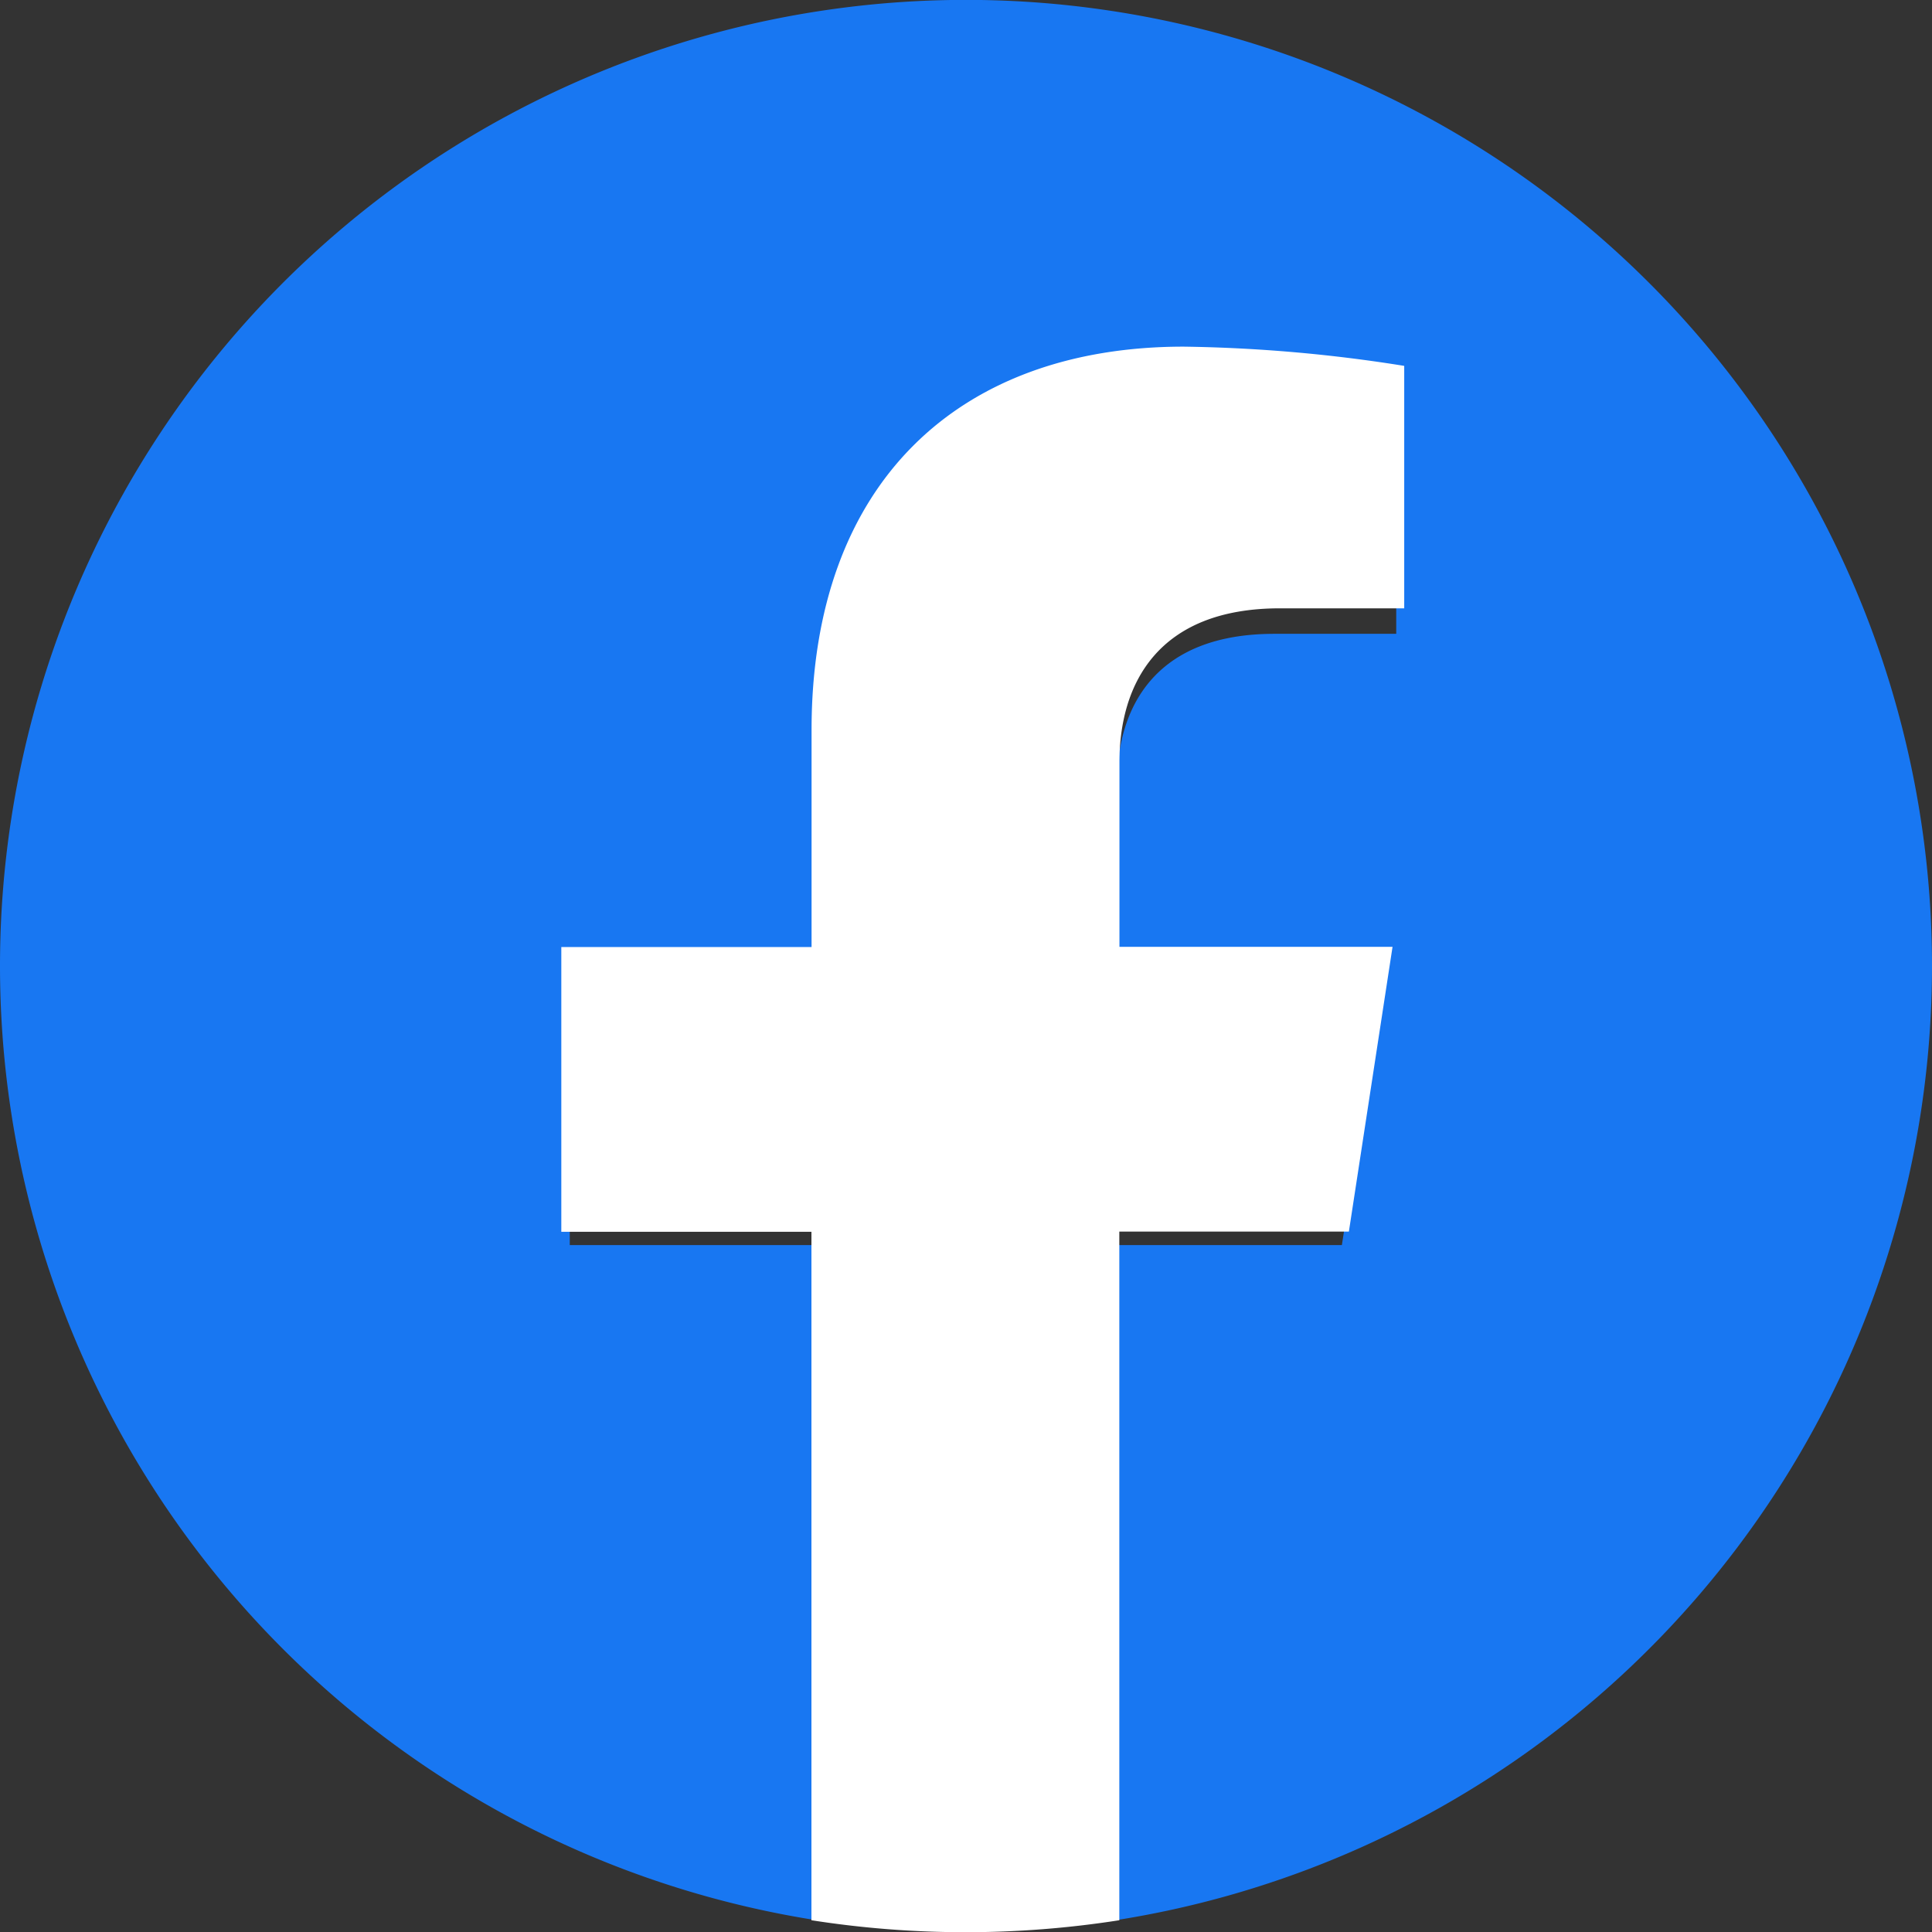
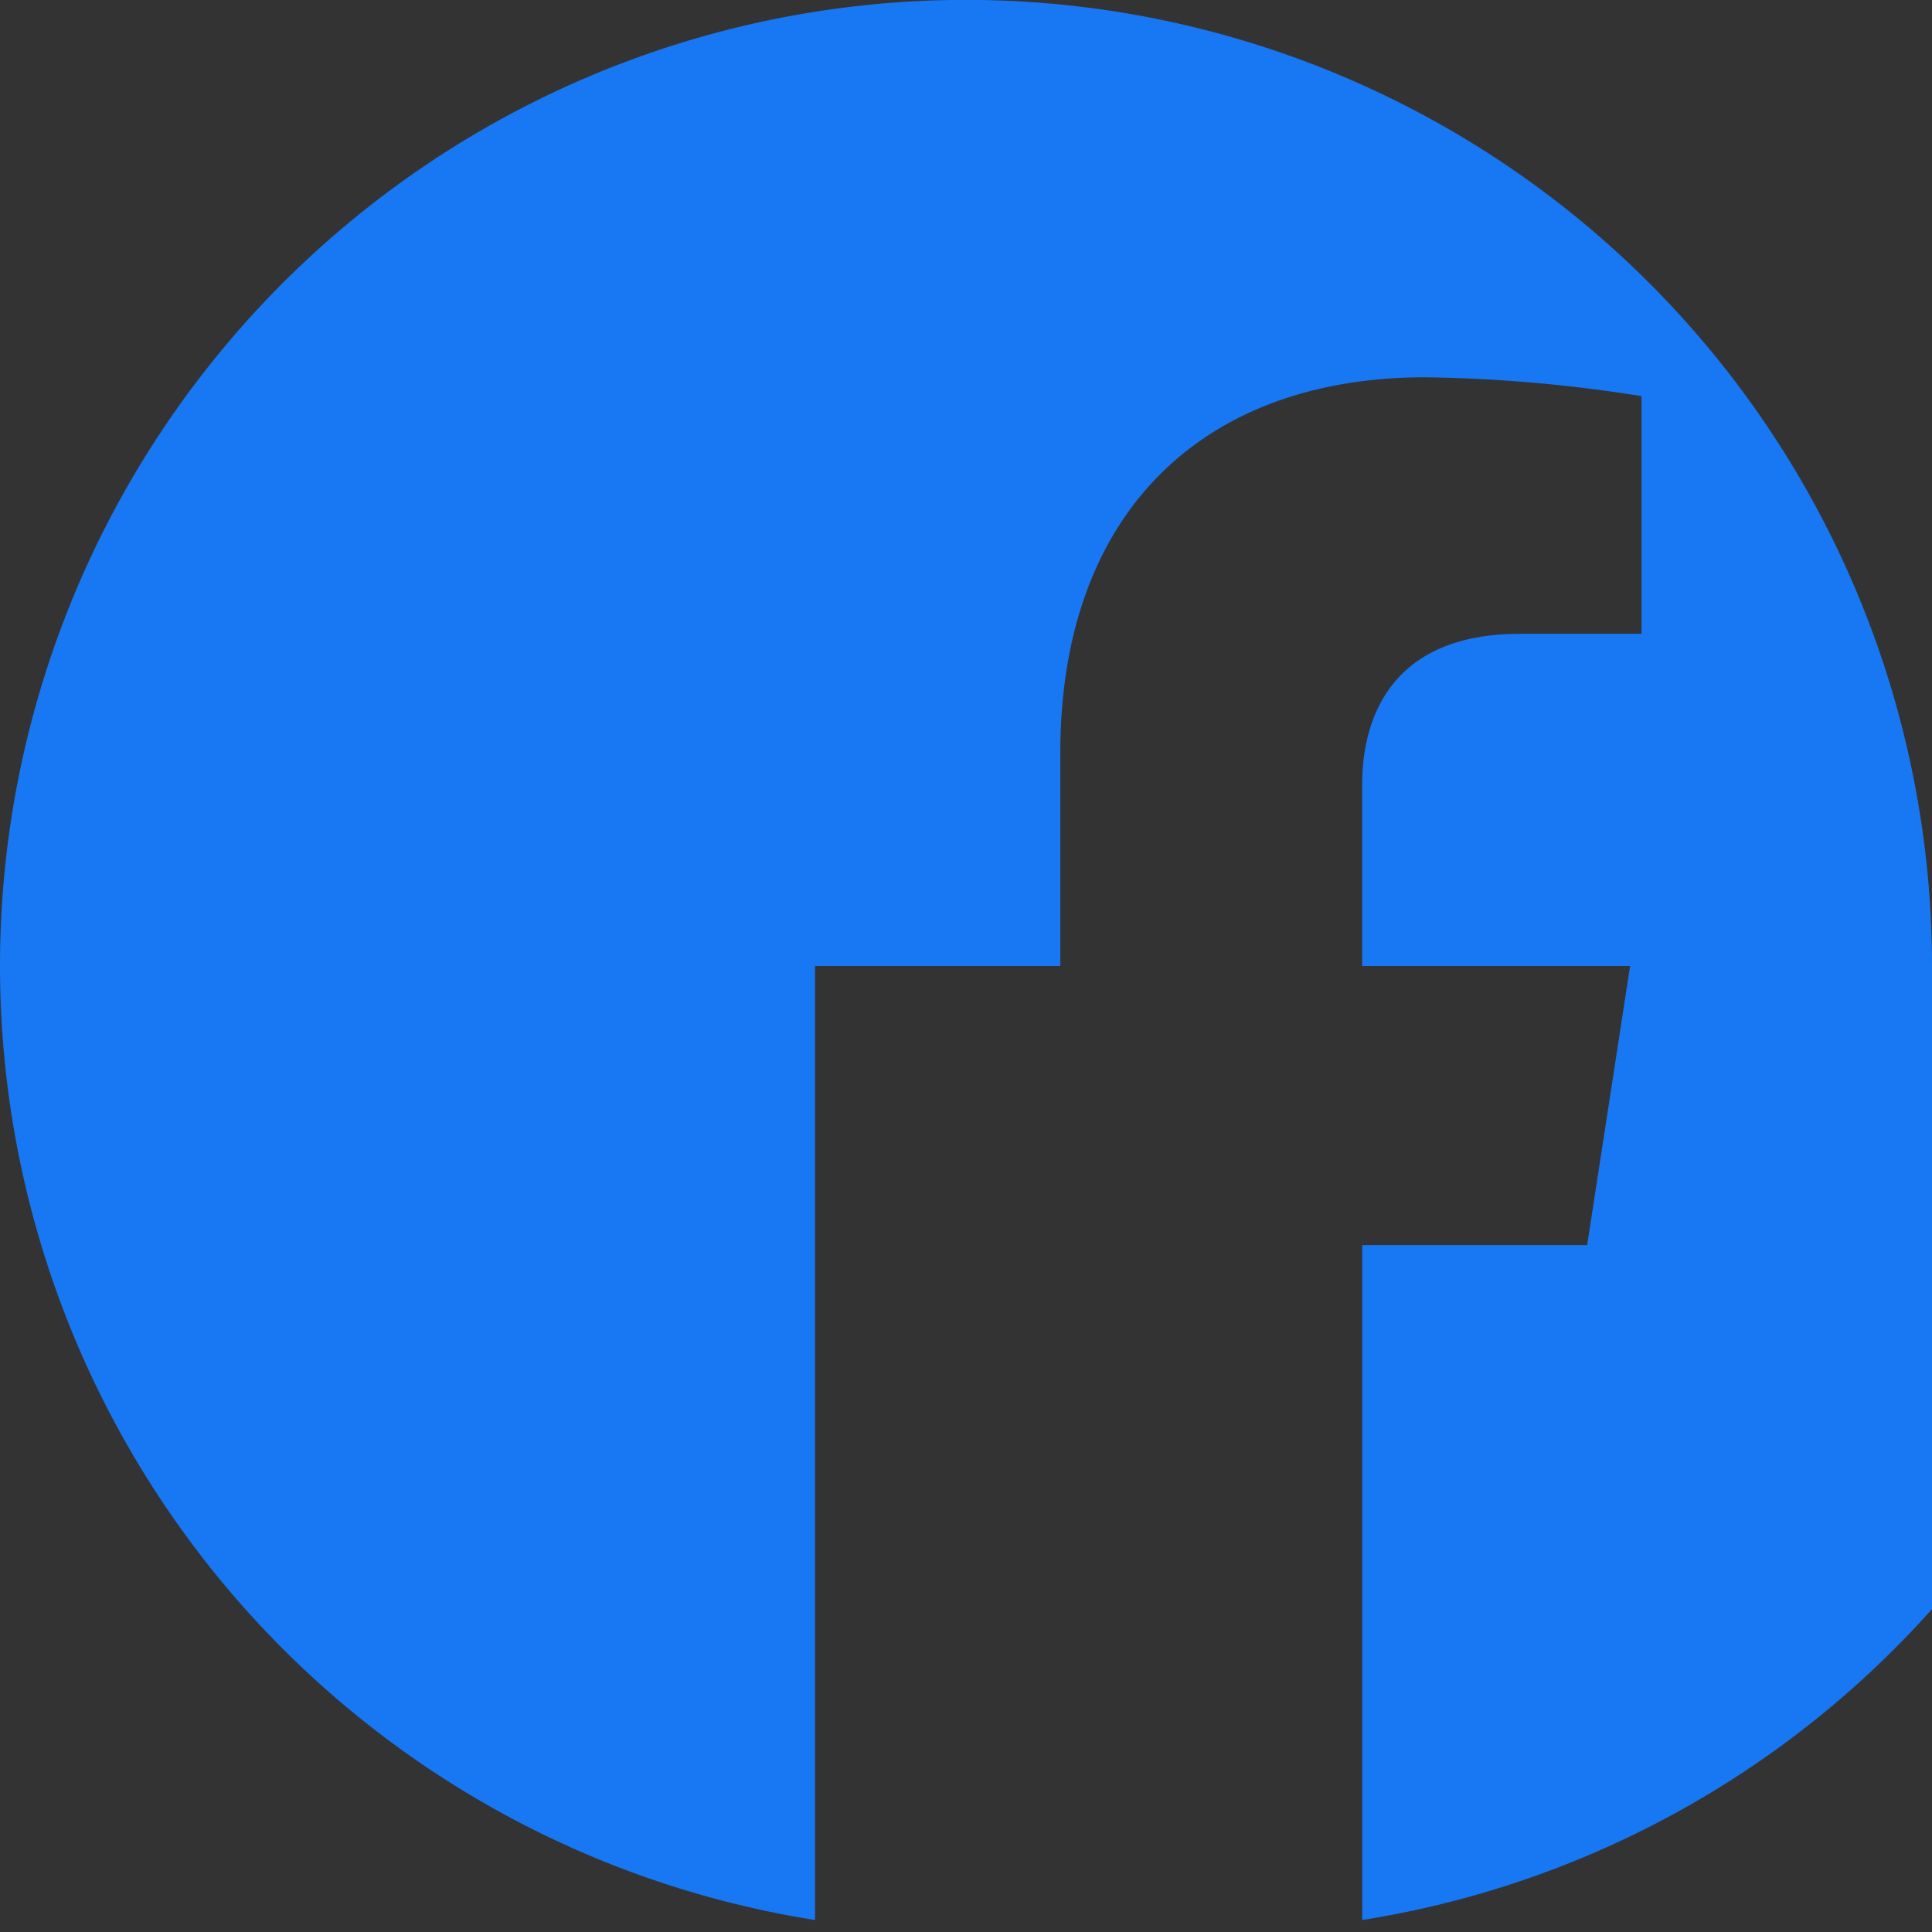
<svg xmlns="http://www.w3.org/2000/svg" height="45" viewBox="0 0 45 45" width="45">
  <rect x="0" y="0" width="45" height="45" fill="#333333" stroke="none" />
-   <path d="m45 22.5a22.5 22.5 0 1 0 -26.016 22.221v-15.721h-5.713v-6.5h5.713v-4.959c0-5.638 3.359-8.753 8.5-8.753a34.6 34.6 0 0 1 5.037.439v5.536h-2.839c-2.8 0-3.667 1.734-3.667 3.513v4.224h6.24l-1 6.5h-5.239v15.721a22.5 22.5 0 0 0 18.984-22.221z" fill="#1877f2" />
-   <path d="m320.344 220.616 1.017-6.633h-6.361v-4.3c0-1.815.889-3.584 3.739-3.584h2.894v-5.647a35.286 35.286 0 0 0 -5.137-.448c-5.242 0-8.667 3.177-8.667 8.928v5.056h-5.829v6.633h5.826v16.035a23.19 23.19 0 0 0 7.171 0v-16.04z" fill="#fff" transform="translate(-288.926 -191.93)" />
+   <path d="m45 22.5a22.5 22.5 0 1 0 -26.016 22.221v-15.721v-6.5h5.713v-4.959c0-5.638 3.359-8.753 8.5-8.753a34.6 34.6 0 0 1 5.037.439v5.536h-2.839c-2.8 0-3.667 1.734-3.667 3.513v4.224h6.24l-1 6.5h-5.239v15.721a22.5 22.5 0 0 0 18.984-22.221z" fill="#1877f2" />
</svg>